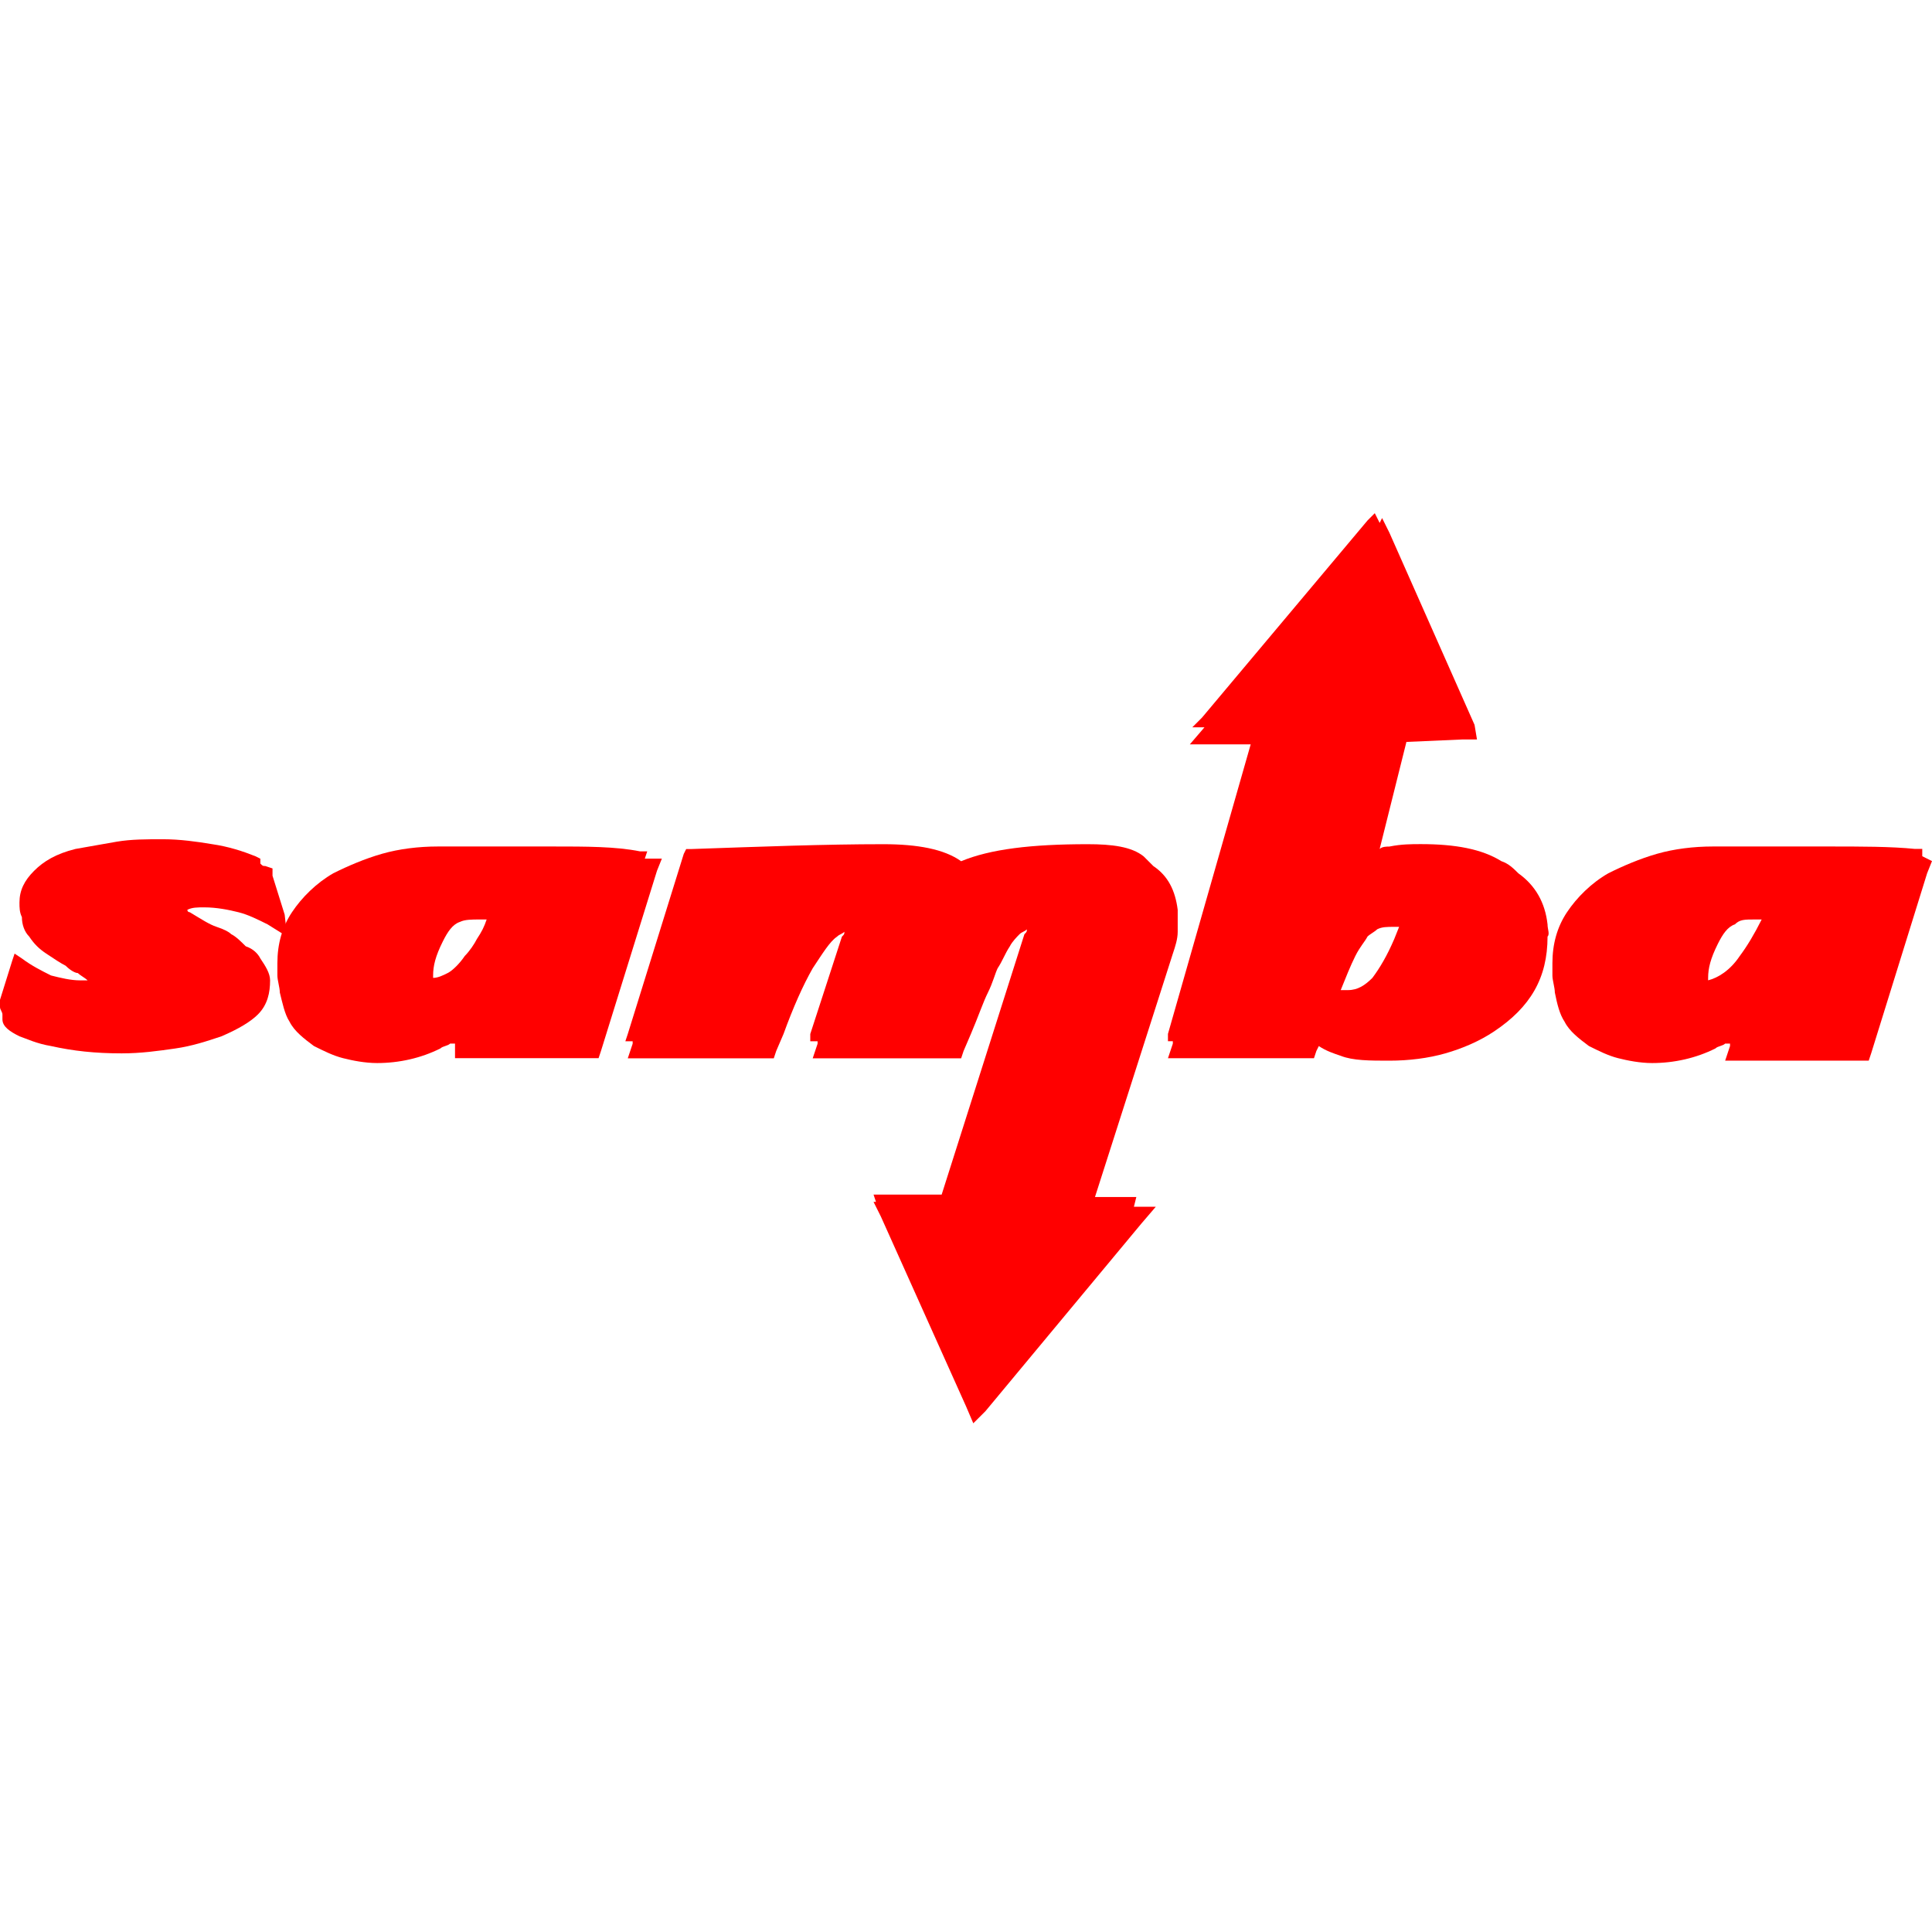
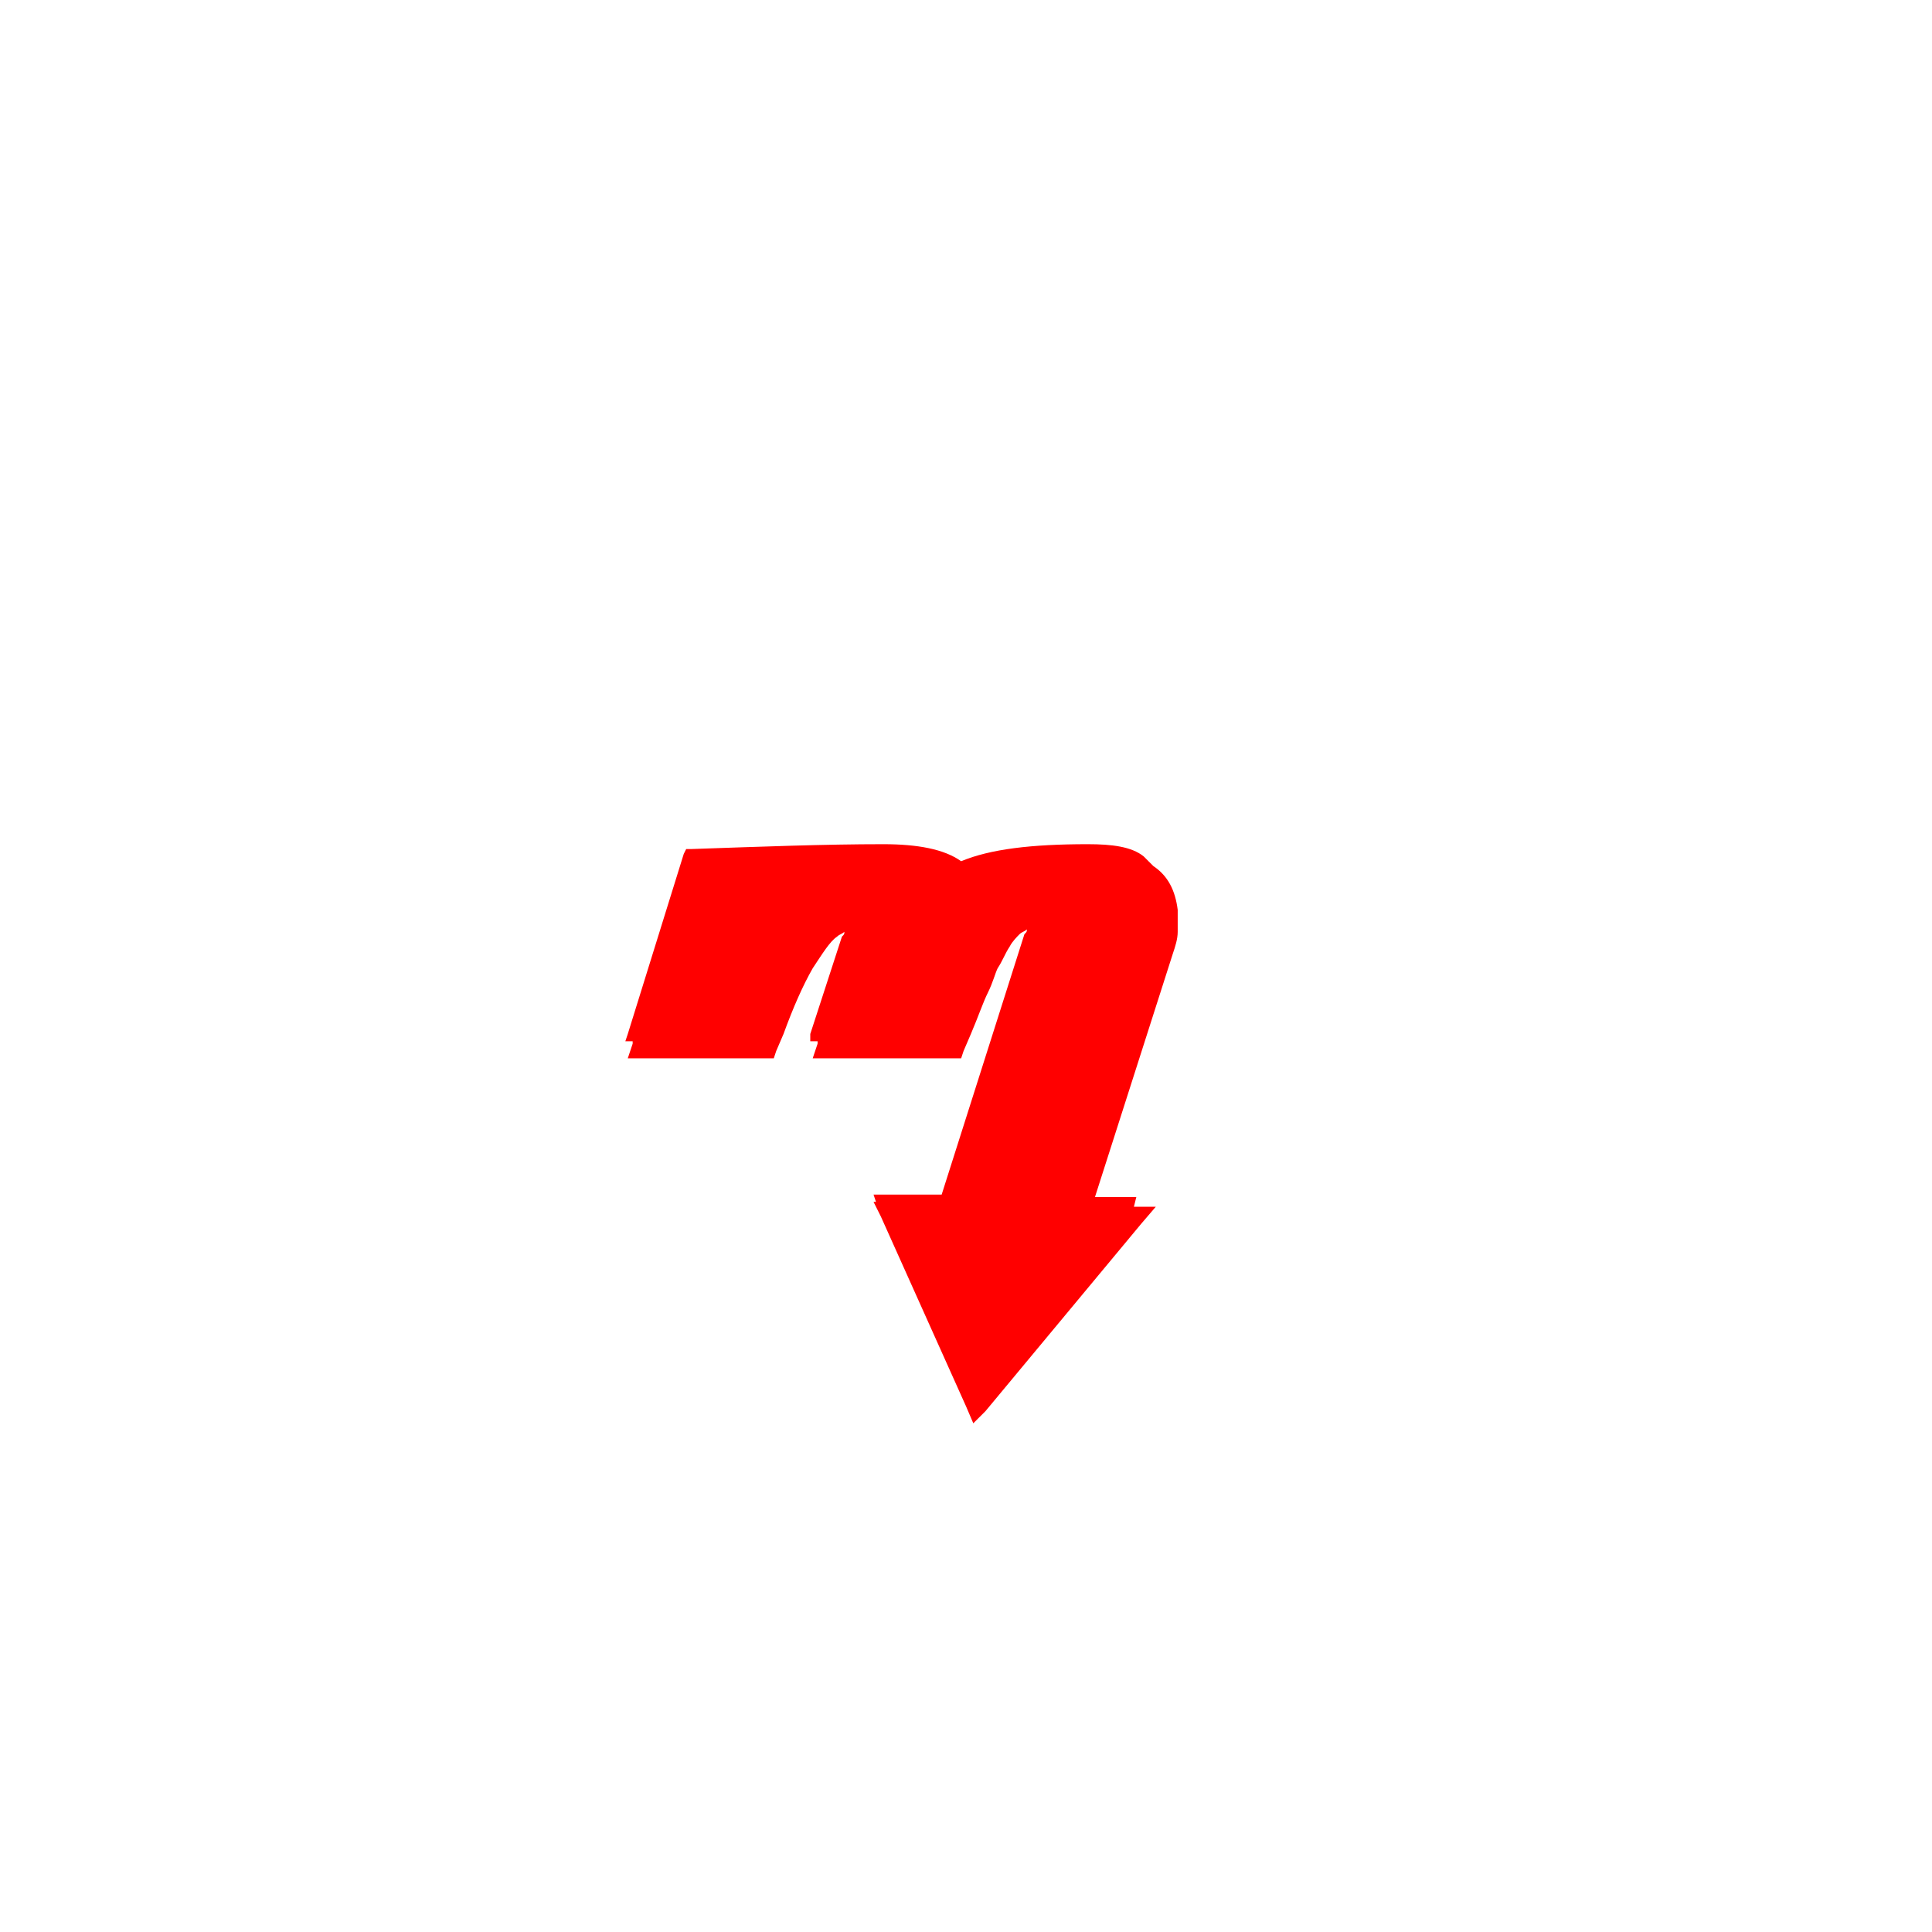
<svg xmlns="http://www.w3.org/2000/svg" width="128" height="128" viewBox="0 0 128 128" fill="none">
-   <path d="M18.055 58.02V57.536L17.572 57.375C17.411 57.375 17.411 57.375 17.249 57.214V56.891L16.927 56.73C16.121 56.408 15.154 56.085 14.025 55.924C13.058 55.763 11.93 55.602 10.801 55.602C9.673 55.602 8.705 55.602 7.738 55.763C6.771 55.924 5.965 56.085 4.997 56.246C3.708 56.569 2.902 57.052 2.257 57.697C1.612 58.342 1.29 58.987 1.29 59.793C1.29 60.115 1.29 60.438 1.451 60.76C1.451 61.244 1.612 61.727 1.935 62.05C2.257 62.534 2.579 62.856 3.063 63.178C3.547 63.501 4.03 63.823 4.353 63.984C4.675 64.307 4.997 64.468 5.159 64.468C5.32 64.629 5.642 64.79 5.804 64.952C5.642 64.952 5.642 64.952 5.32 64.952C4.675 64.952 4.03 64.79 3.385 64.629C2.741 64.307 2.096 63.984 1.451 63.501L0.967 63.178L0.806 63.662L0 66.241C0 66.403 0 66.564 0 66.725C0 66.886 0.161 67.047 0.161 67.209C0.161 67.37 0.161 67.37 0.161 67.531C0.161 68.015 0.645 68.337 1.29 68.659C1.773 68.821 2.418 69.143 3.385 69.304C4.836 69.627 6.287 69.788 8.06 69.788C9.35 69.788 10.479 69.627 11.607 69.466C12.736 69.304 13.703 68.982 14.67 68.659C15.799 68.176 16.605 67.692 17.088 67.209C17.733 66.564 17.894 65.758 17.894 64.952C17.894 64.468 17.572 63.984 17.249 63.501C17.088 63.178 16.766 62.856 16.282 62.695C15.96 62.372 15.637 62.05 15.315 61.889C15.154 61.727 14.831 61.566 14.348 61.405C13.864 61.244 13.38 60.922 12.574 60.438C12.574 60.438 12.413 60.438 12.413 60.277C12.736 60.115 13.058 60.115 13.542 60.115C14.348 60.115 15.154 60.277 15.799 60.438C16.443 60.599 17.088 60.922 17.733 61.244L19.023 62.05L18.861 60.599L18.055 58.02Z" fill="#FF0000" />
-   <path d="M43.849 56.888H42.881C42.881 56.888 42.881 56.888 42.72 56.888L42.881 56.404H42.398C40.786 56.082 38.851 56.082 36.594 56.082C34.337 56.082 31.919 56.082 29.017 56.082C27.728 56.082 26.438 56.243 25.309 56.566C24.181 56.888 23.052 57.372 22.085 57.855C20.957 58.5 19.989 59.467 19.345 60.435C18.7 61.402 18.377 62.53 18.377 63.82C18.377 64.142 18.377 64.304 18.377 64.626C18.377 64.949 18.539 65.432 18.539 65.755C18.7 66.399 18.861 67.206 19.183 67.689C19.506 68.334 20.151 68.818 20.796 69.301C21.44 69.624 22.085 69.946 22.73 70.107C23.375 70.269 24.181 70.43 24.987 70.43C26.438 70.43 27.889 70.107 29.178 69.462C29.34 69.301 29.662 69.301 29.823 69.14H30.146V69.301V70.107H39.657L39.818 69.624L43.526 57.694L43.849 56.888ZM30.791 63.337C30.468 63.82 29.985 64.304 29.662 64.465C29.34 64.626 29.017 64.787 28.695 64.787V64.626C28.695 63.981 28.856 63.337 29.34 62.369C29.662 61.724 29.985 61.241 30.468 61.08C30.791 60.918 31.274 60.918 31.758 60.918H32.242C32.08 61.402 31.919 61.724 31.597 62.208C31.435 62.53 31.113 63.014 30.791 63.337Z" fill="#FF0000" />
-   <path d="M127.355 56.727V56.243H126.871C125.259 56.082 123.325 56.082 121.068 56.082C118.811 56.082 116.393 56.082 113.491 56.082C112.201 56.082 110.912 56.243 109.783 56.566C108.655 56.888 107.526 57.372 106.559 57.855C105.43 58.5 104.463 59.467 103.818 60.435C103.173 61.402 102.851 62.53 102.851 63.82C102.851 64.142 102.851 64.304 102.851 64.626C102.851 64.949 103.012 65.432 103.012 65.755C103.173 66.561 103.335 67.206 103.657 67.689C103.98 68.334 104.624 68.818 105.269 69.301C105.914 69.624 106.559 69.946 107.204 70.107C107.849 70.269 108.655 70.43 109.461 70.43C110.912 70.43 112.362 70.107 113.652 69.462C113.813 69.301 114.136 69.301 114.297 69.14H114.619V69.301L114.297 70.269H123.808L123.97 69.785L127.677 57.855L128 57.049L127.355 56.727ZM115.264 63.337C114.619 64.304 113.813 64.787 113.168 64.949V64.787C113.168 64.142 113.33 63.498 113.813 62.53C114.136 61.886 114.458 61.402 114.942 61.241C115.264 60.918 115.587 60.918 116.231 60.918H116.715C116.231 61.886 115.748 62.692 115.264 63.337Z" fill="#FF0000" />
-   <path d="M102.529 61.244C102.368 59.794 101.723 58.665 100.595 57.859C100.272 57.537 99.95 57.214 99.466 57.053C98.176 56.247 96.403 55.925 94.146 55.925C93.501 55.925 92.856 55.925 92.05 56.086C91.889 56.086 91.567 56.086 91.406 56.247L93.179 49.154L96.887 48.992H97.854L97.693 48.025L92.05 35.29L91.567 34.322L91.406 34.645L91.083 34L90.6 34.484L79.637 47.542L78.993 48.186H79.799L78.831 49.315H80.443H82.862L77.38 68.499V68.983H77.703V69.144L77.38 70.111H87.053L87.214 69.627L87.375 69.305C87.859 69.627 88.343 69.788 88.826 69.95C89.632 70.272 90.761 70.272 92.05 70.272C93.34 70.272 94.63 70.111 95.758 69.788C96.887 69.466 98.015 68.983 98.982 68.338C101.401 66.725 102.529 64.791 102.529 62.05C102.69 61.889 102.529 61.567 102.529 61.244ZM92.373 62.212C91.889 63.34 91.406 64.146 90.922 64.791C90.438 65.275 89.955 65.597 89.31 65.597C89.149 65.597 88.987 65.597 88.826 65.597C89.149 64.791 89.471 63.985 89.793 63.34C90.116 62.695 90.438 62.373 90.6 62.05C90.761 61.889 91.083 61.728 91.244 61.567C91.567 61.406 91.889 61.406 92.373 61.406H92.695L92.373 62.212Z" fill="#FF0000" />
  <path d="M75.285 79.305H74.318H72.545L77.703 63.184C77.865 62.7 78.026 62.217 78.026 61.733C78.026 61.25 78.026 60.766 78.026 60.282C77.865 58.993 77.381 58.025 76.414 57.381C76.252 57.219 75.93 56.897 75.769 56.736C74.963 56.091 73.673 55.93 72.061 55.93C68.353 55.93 65.613 56.252 63.678 57.058C62.55 56.252 60.776 55.93 58.519 55.93C54.65 55.93 50.459 56.091 45.784 56.252H45.461L45.3 56.575L41.592 68.504L41.431 68.988H41.915V69.149L41.592 70.116H51.265L51.426 69.632L51.91 68.504C52.555 66.731 53.199 65.28 53.844 64.151C54.489 63.184 54.973 62.378 55.456 62.056C55.618 61.894 55.779 61.894 55.94 61.733C55.94 61.894 55.94 61.894 55.779 62.056L53.683 68.504V68.988H54.167V69.149L53.844 70.116H63.678L63.839 69.632L64.323 68.504C64.806 67.376 65.129 66.408 65.451 65.763C65.774 65.119 65.935 64.474 66.096 64.151C66.419 63.668 66.58 63.184 66.902 62.7C67.064 62.378 67.386 62.056 67.547 61.894C67.708 61.733 67.87 61.733 68.031 61.572C68.031 61.733 68.031 61.733 67.87 61.894L62.388 79.144H58.519H57.874L58.036 79.627H57.874L58.358 80.595L64.001 93.169L64.484 94.297L65.29 93.492L75.608 81.078L76.575 79.95H75.124L75.285 79.305Z" fill="#FF0000" />
</svg>